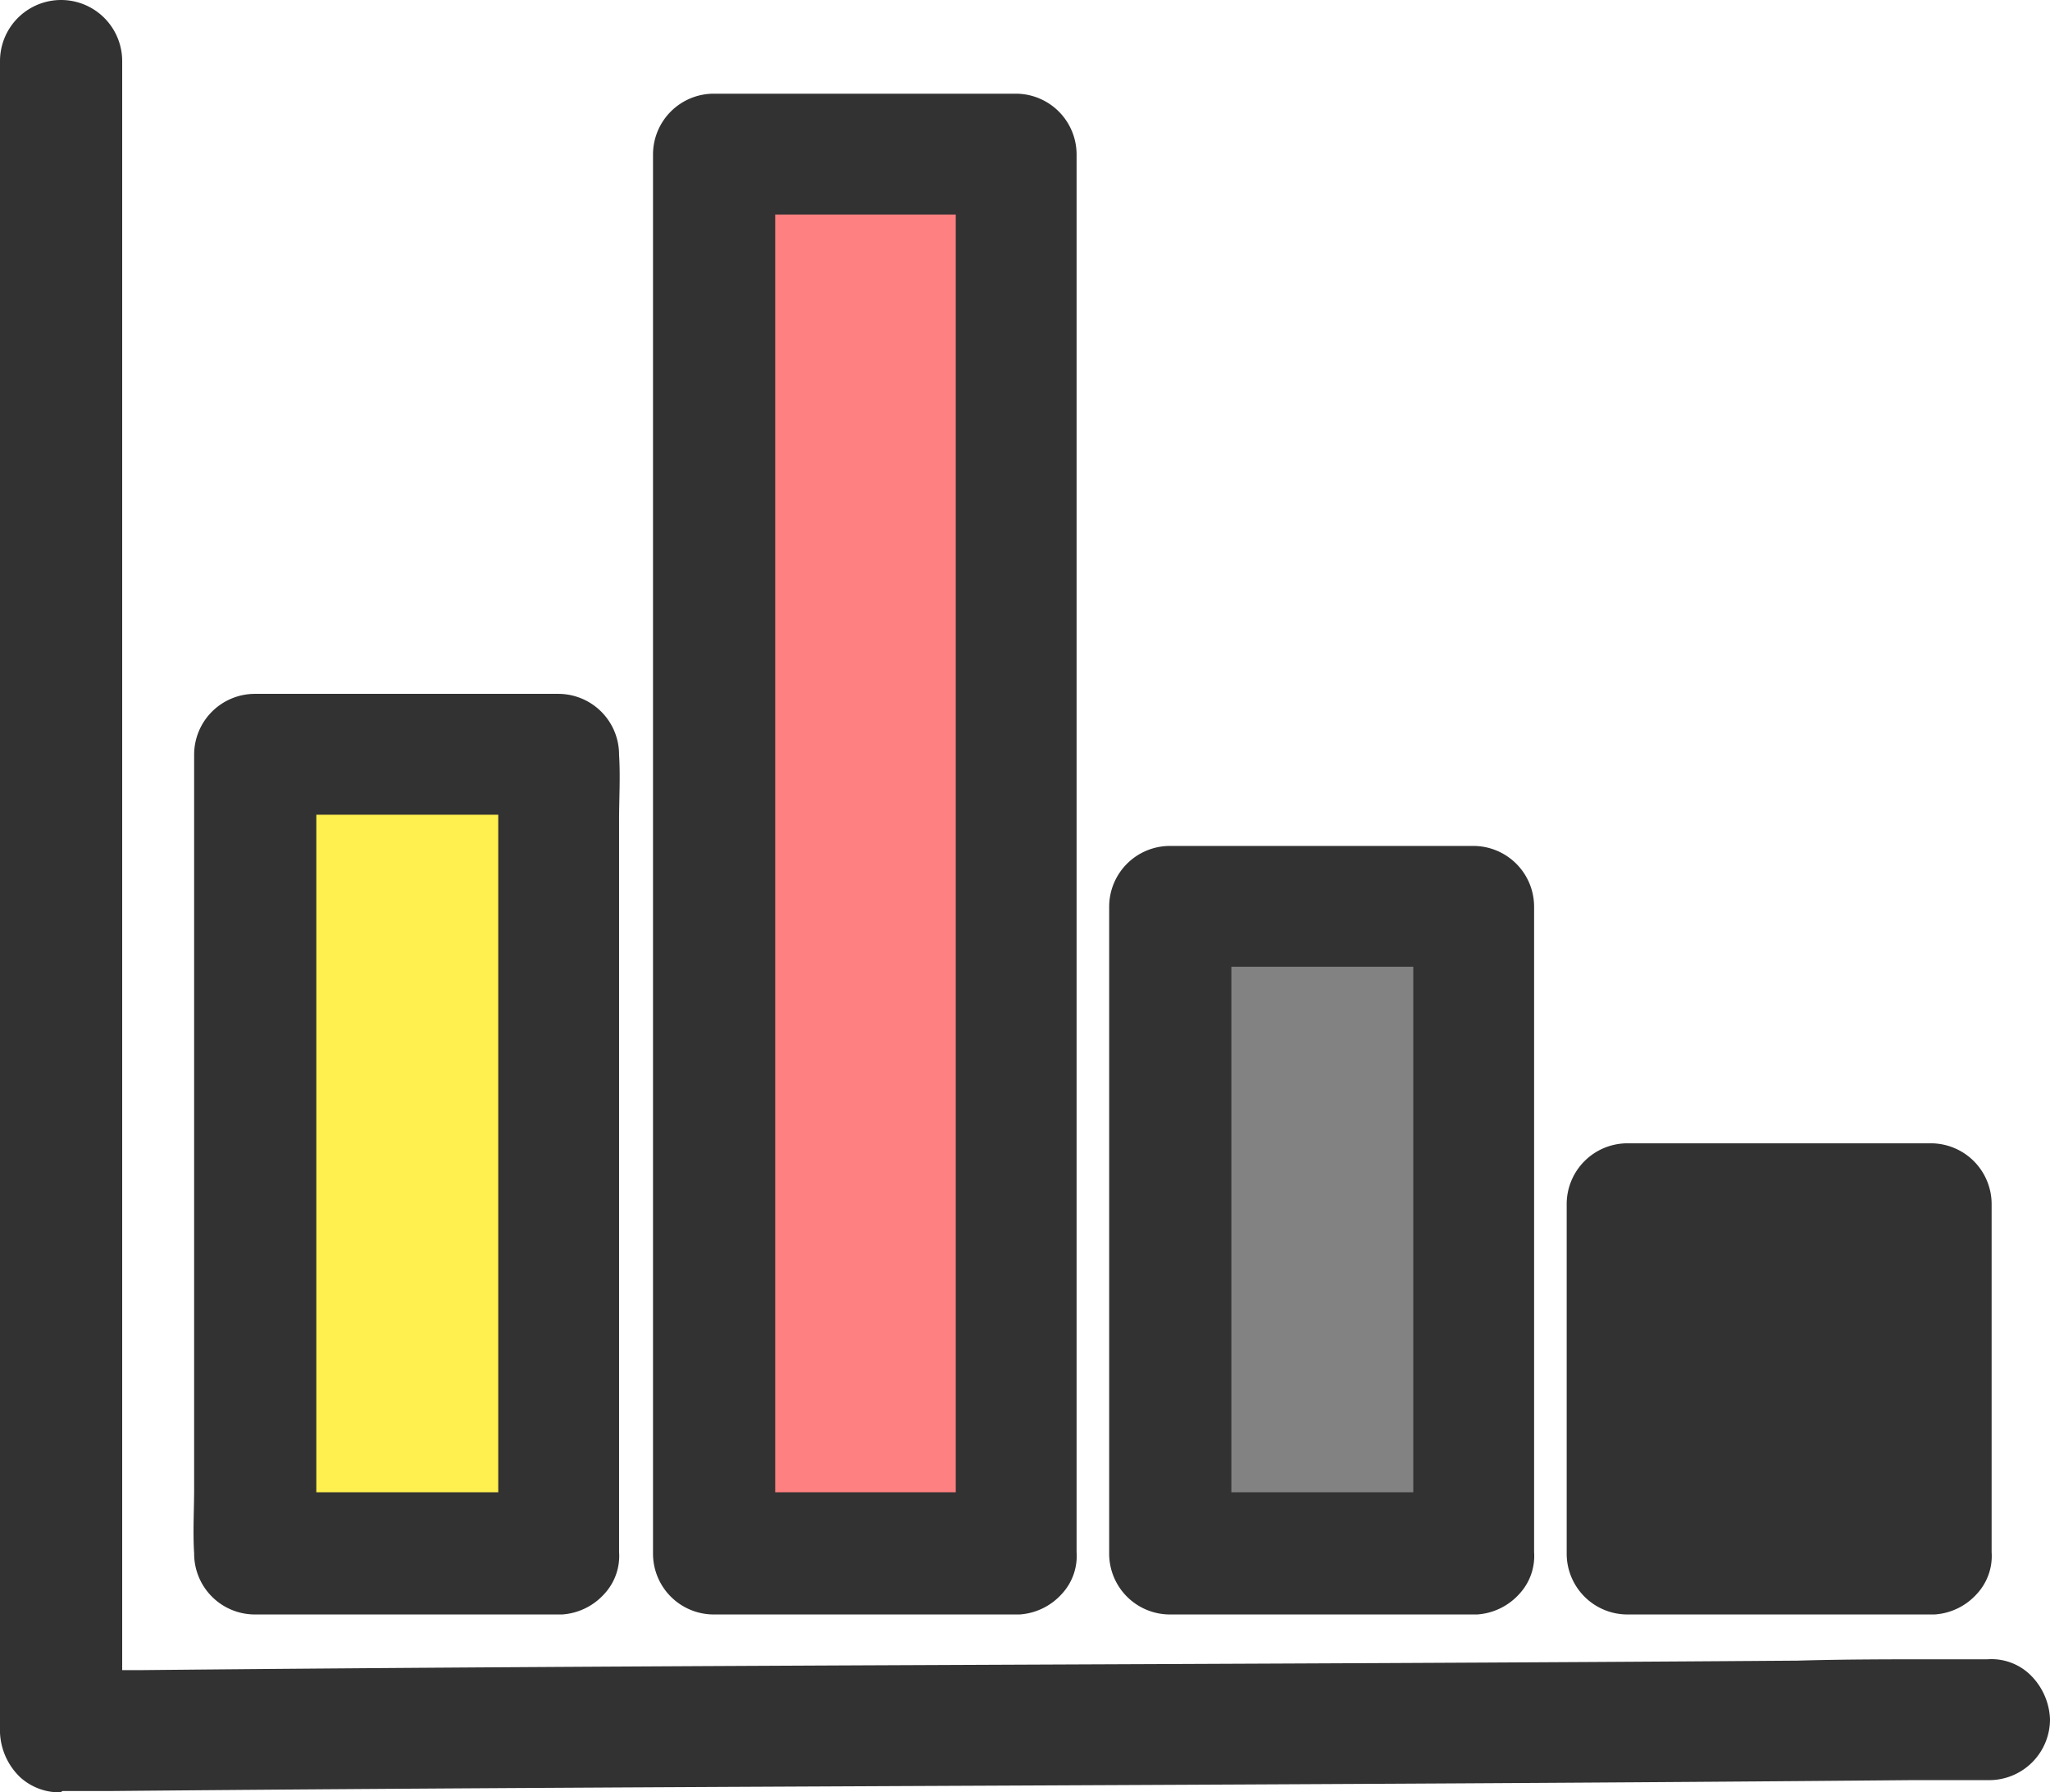
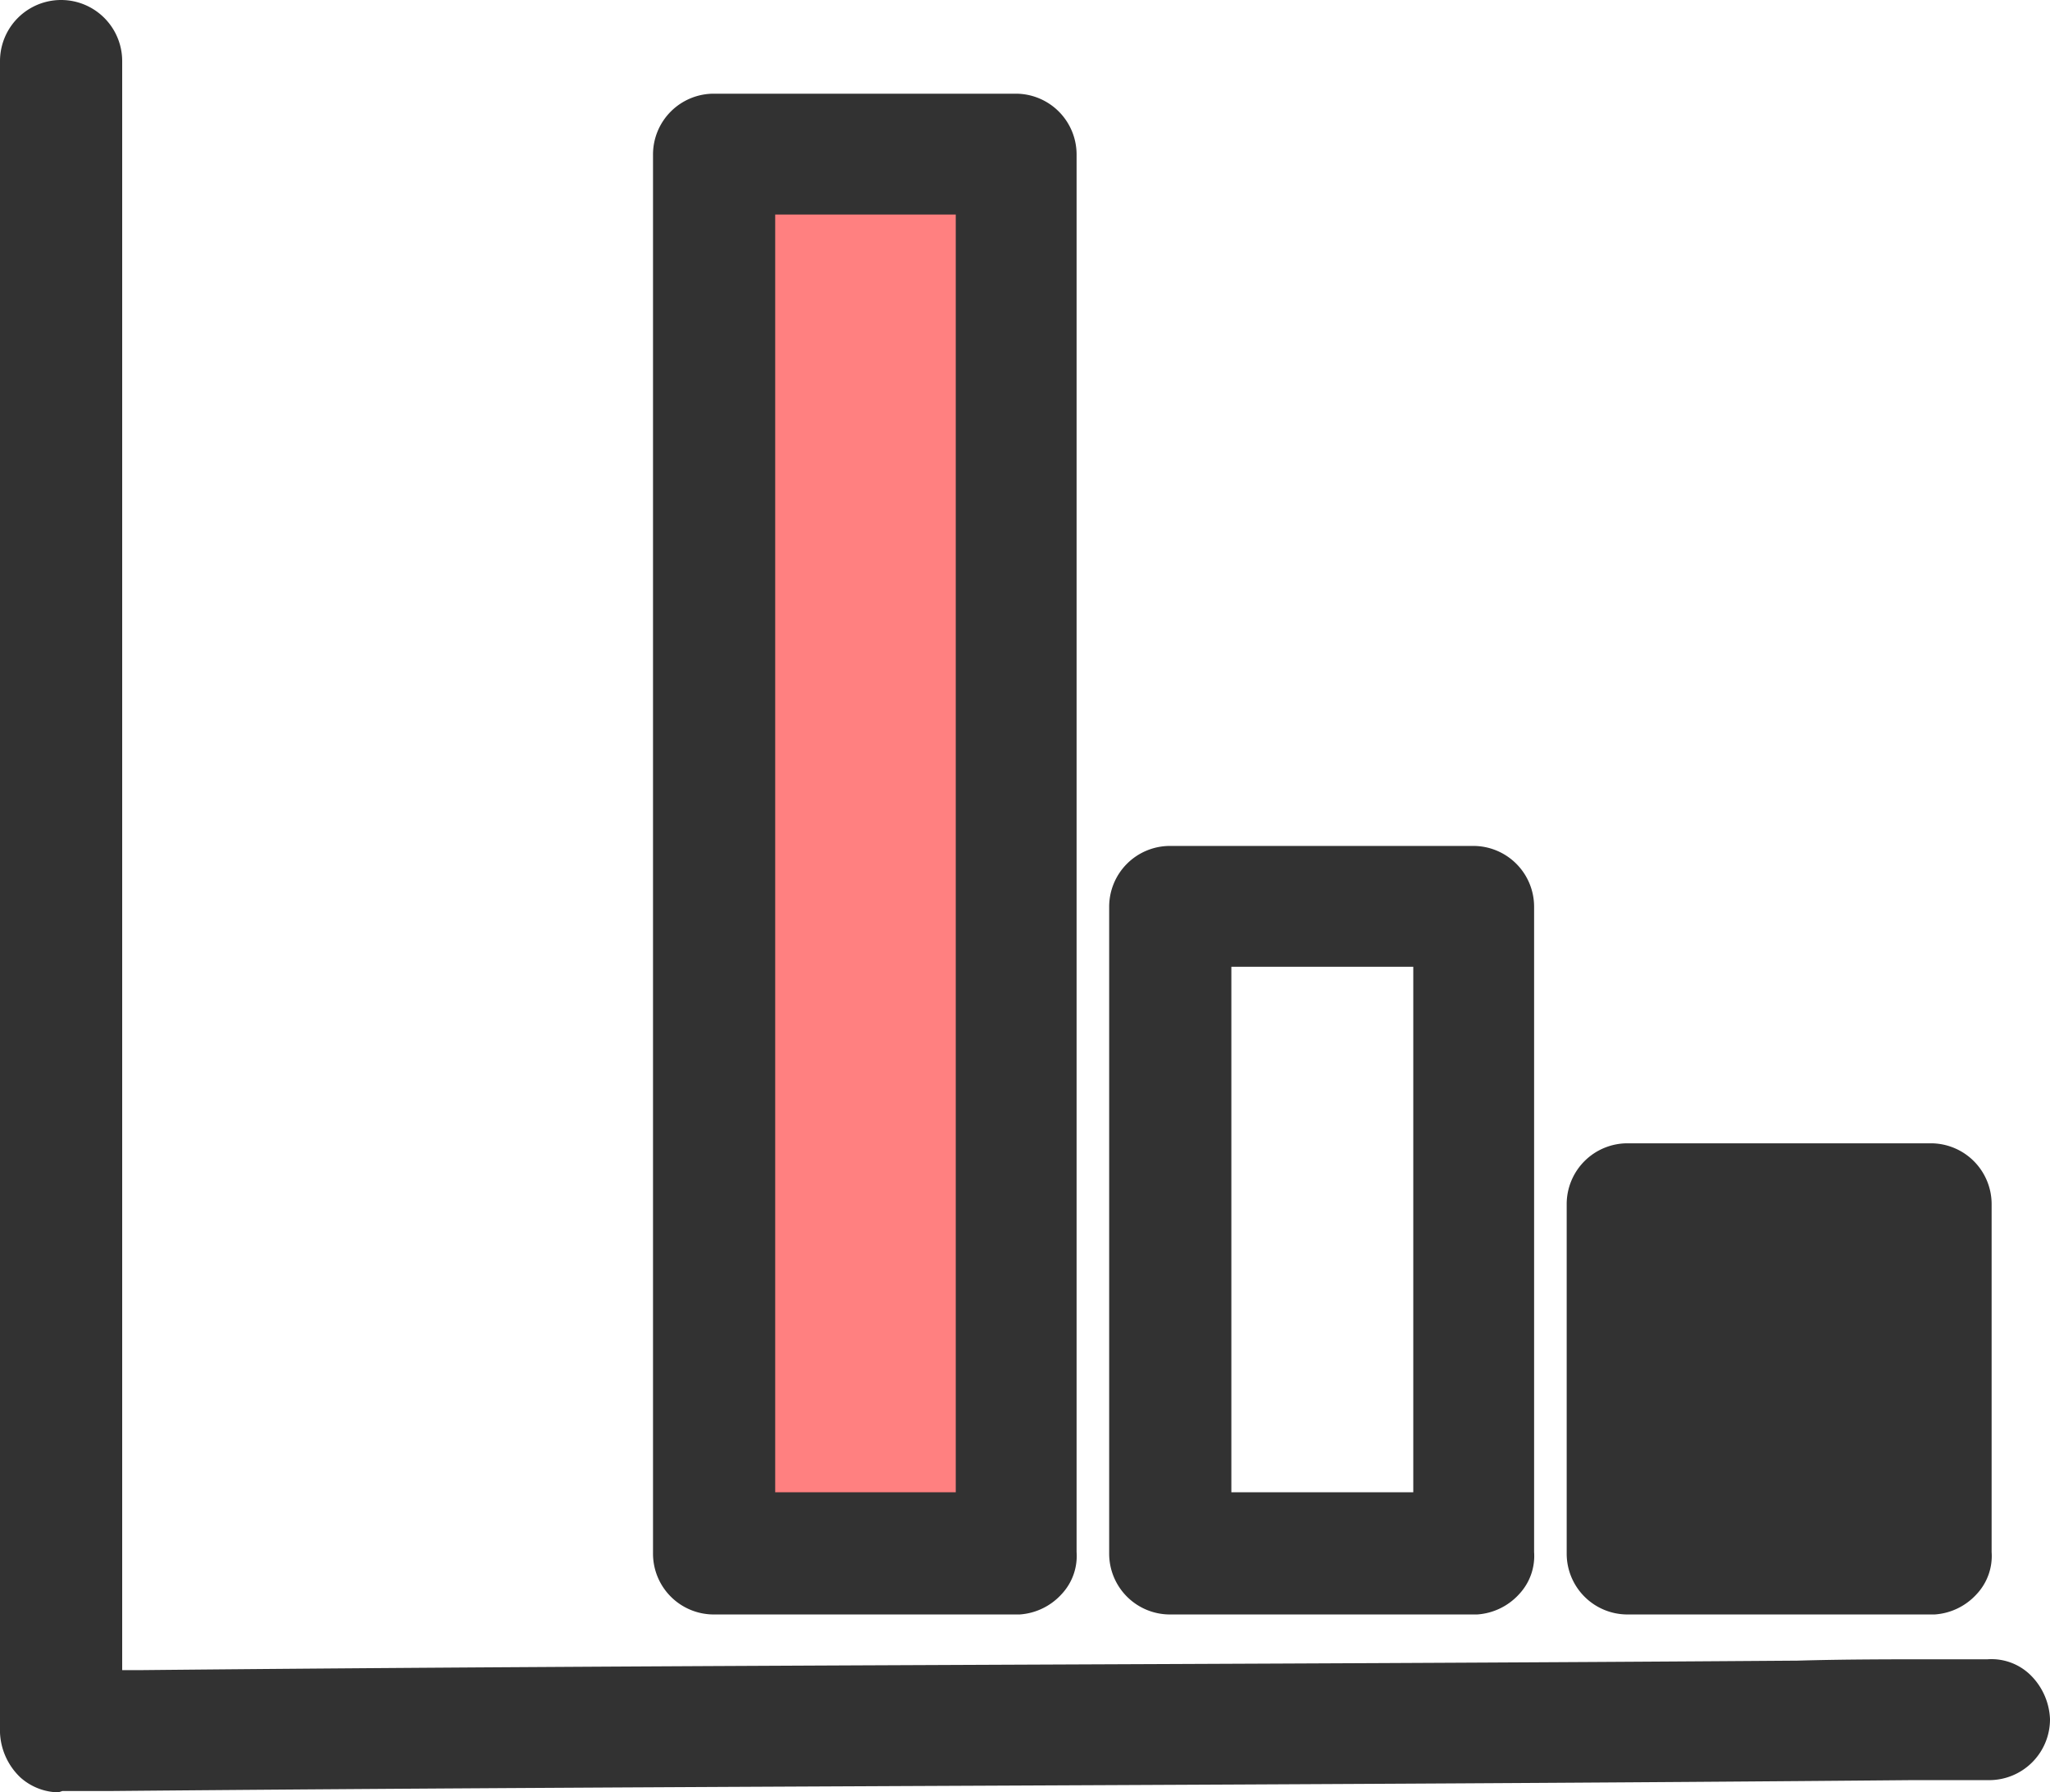
<svg xmlns="http://www.w3.org/2000/svg" viewBox="0 0 151 132">
  <defs>
    <style>.cls-1{fill:#323232;}.cls-2{fill:#ff8080;}.cls-3{fill:#fff050;}.cls-4{fill:#828282;}</style>
  </defs>
  <g id="レイヤー_2" data-name="レイヤー 2">
    <g id="mv-image">
      <g id="mv-graph">
-         <path class="cls-1" d="M4.3,132a4.3,4.3,0,0,1-2.8-1.1A4.82,4.82,0,0,1,0,127.6V4.5a4.5,4.5,0,0,1,9,0V123h1.2c40.7-.4,81.5-.4,122.2-.7,3.4-.1,6.9-.1,10.3-.1h3.7a4.11,4.11,0,0,1,3.1,1.1,4.82,4.82,0,0,1,1.5,3.3,4.48,4.48,0,0,1-4.5,4.5h-5.7c-44.2.4-88.3.4-132.5.8H4.6A.37.37,0,0,1,4.3,132Z" />
+         <path class="cls-1" d="M4.3,132a4.3,4.3,0,0,1-2.8-1.1A4.82,4.82,0,0,1,0,127.6V4.5a4.5,4.5,0,0,1,9,0V123h1.2c40.7-.4,81.5-.4,122.2-.7,3.4-.1,6.9-.1,10.3-.1h3.7a4.11,4.11,0,0,1,3.1,1.1,4.82,4.82,0,0,1,1.5,3.3,4.48,4.48,0,0,1-4.5,4.5h-5.7c-44.2.4-88.3.4-132.5.8H4.6Z" />
        <rect class="cls-2" x="52.6" y="11.7" width="22.3" height="102.7" />
        <path class="cls-1" d="M74.6,118.9h-22a4.48,4.48,0,0,1-4.5-4.5V11.4a4.48,4.48,0,0,1,4.5-4.5H74.8a4.48,4.48,0,0,1,4.5,4.5V114.3a4.11,4.11,0,0,1-1.1,3.1,4.59,4.59,0,0,1-3.1,1.5h-.5Zm-17.5-9H70.4V15.8H57.1Z" />
-         <rect class="cls-3" x="18.9" y="55.6" width="22.3" height="58.8" />
-         <path class="cls-1" d="M40.9,118.9H18.8a4.48,4.48,0,0,1-4.5-4.5h0c-.1-1.6,0-3.2,0-4.8v-54a4.48,4.48,0,0,1,4.5-4.5H41.1a4.48,4.48,0,0,1,4.5,4.5h0c.1,1.6,0,3.2,0,4.8v53.9a4.11,4.11,0,0,1-1.1,3.1,4.59,4.59,0,0,1-3.1,1.5h-.5Zm-17.6-9H36.7V60H23.3v49.9Z" />
-         <rect class="cls-4" x="86.3" y="66.9" width="22.3" height="47.6" />
        <path class="cls-1" d="M108.3,118.9H86.2a4.48,4.48,0,0,1-4.5-4.5V66.8a4.48,4.48,0,0,1,4.5-4.5h22.3a4.48,4.48,0,0,1,4.5,4.5v47.5a4.11,4.11,0,0,1-1.1,3.1,4.59,4.59,0,0,1-3.1,1.5h-.5Zm-17.6-9h13.4V71.2H90.7v38.7Z" />
        <rect class="cls-1" x="119.9" y="88.8" width="22.3" height="25.6" />
        <path class="cls-1" d="M142,118.9H119.9a4.48,4.48,0,0,1-4.5-4.5V88.7a4.48,4.48,0,0,1,4.5-4.5h22.3a4.48,4.48,0,0,1,4.5,4.5v25.6a4.11,4.11,0,0,1-1.1,3.1,4.59,4.59,0,0,1-3.1,1.5H142Zm-17.6-9h13.4V93.1H124.4Z" />
      </g>
    </g>
  </g>
</svg>